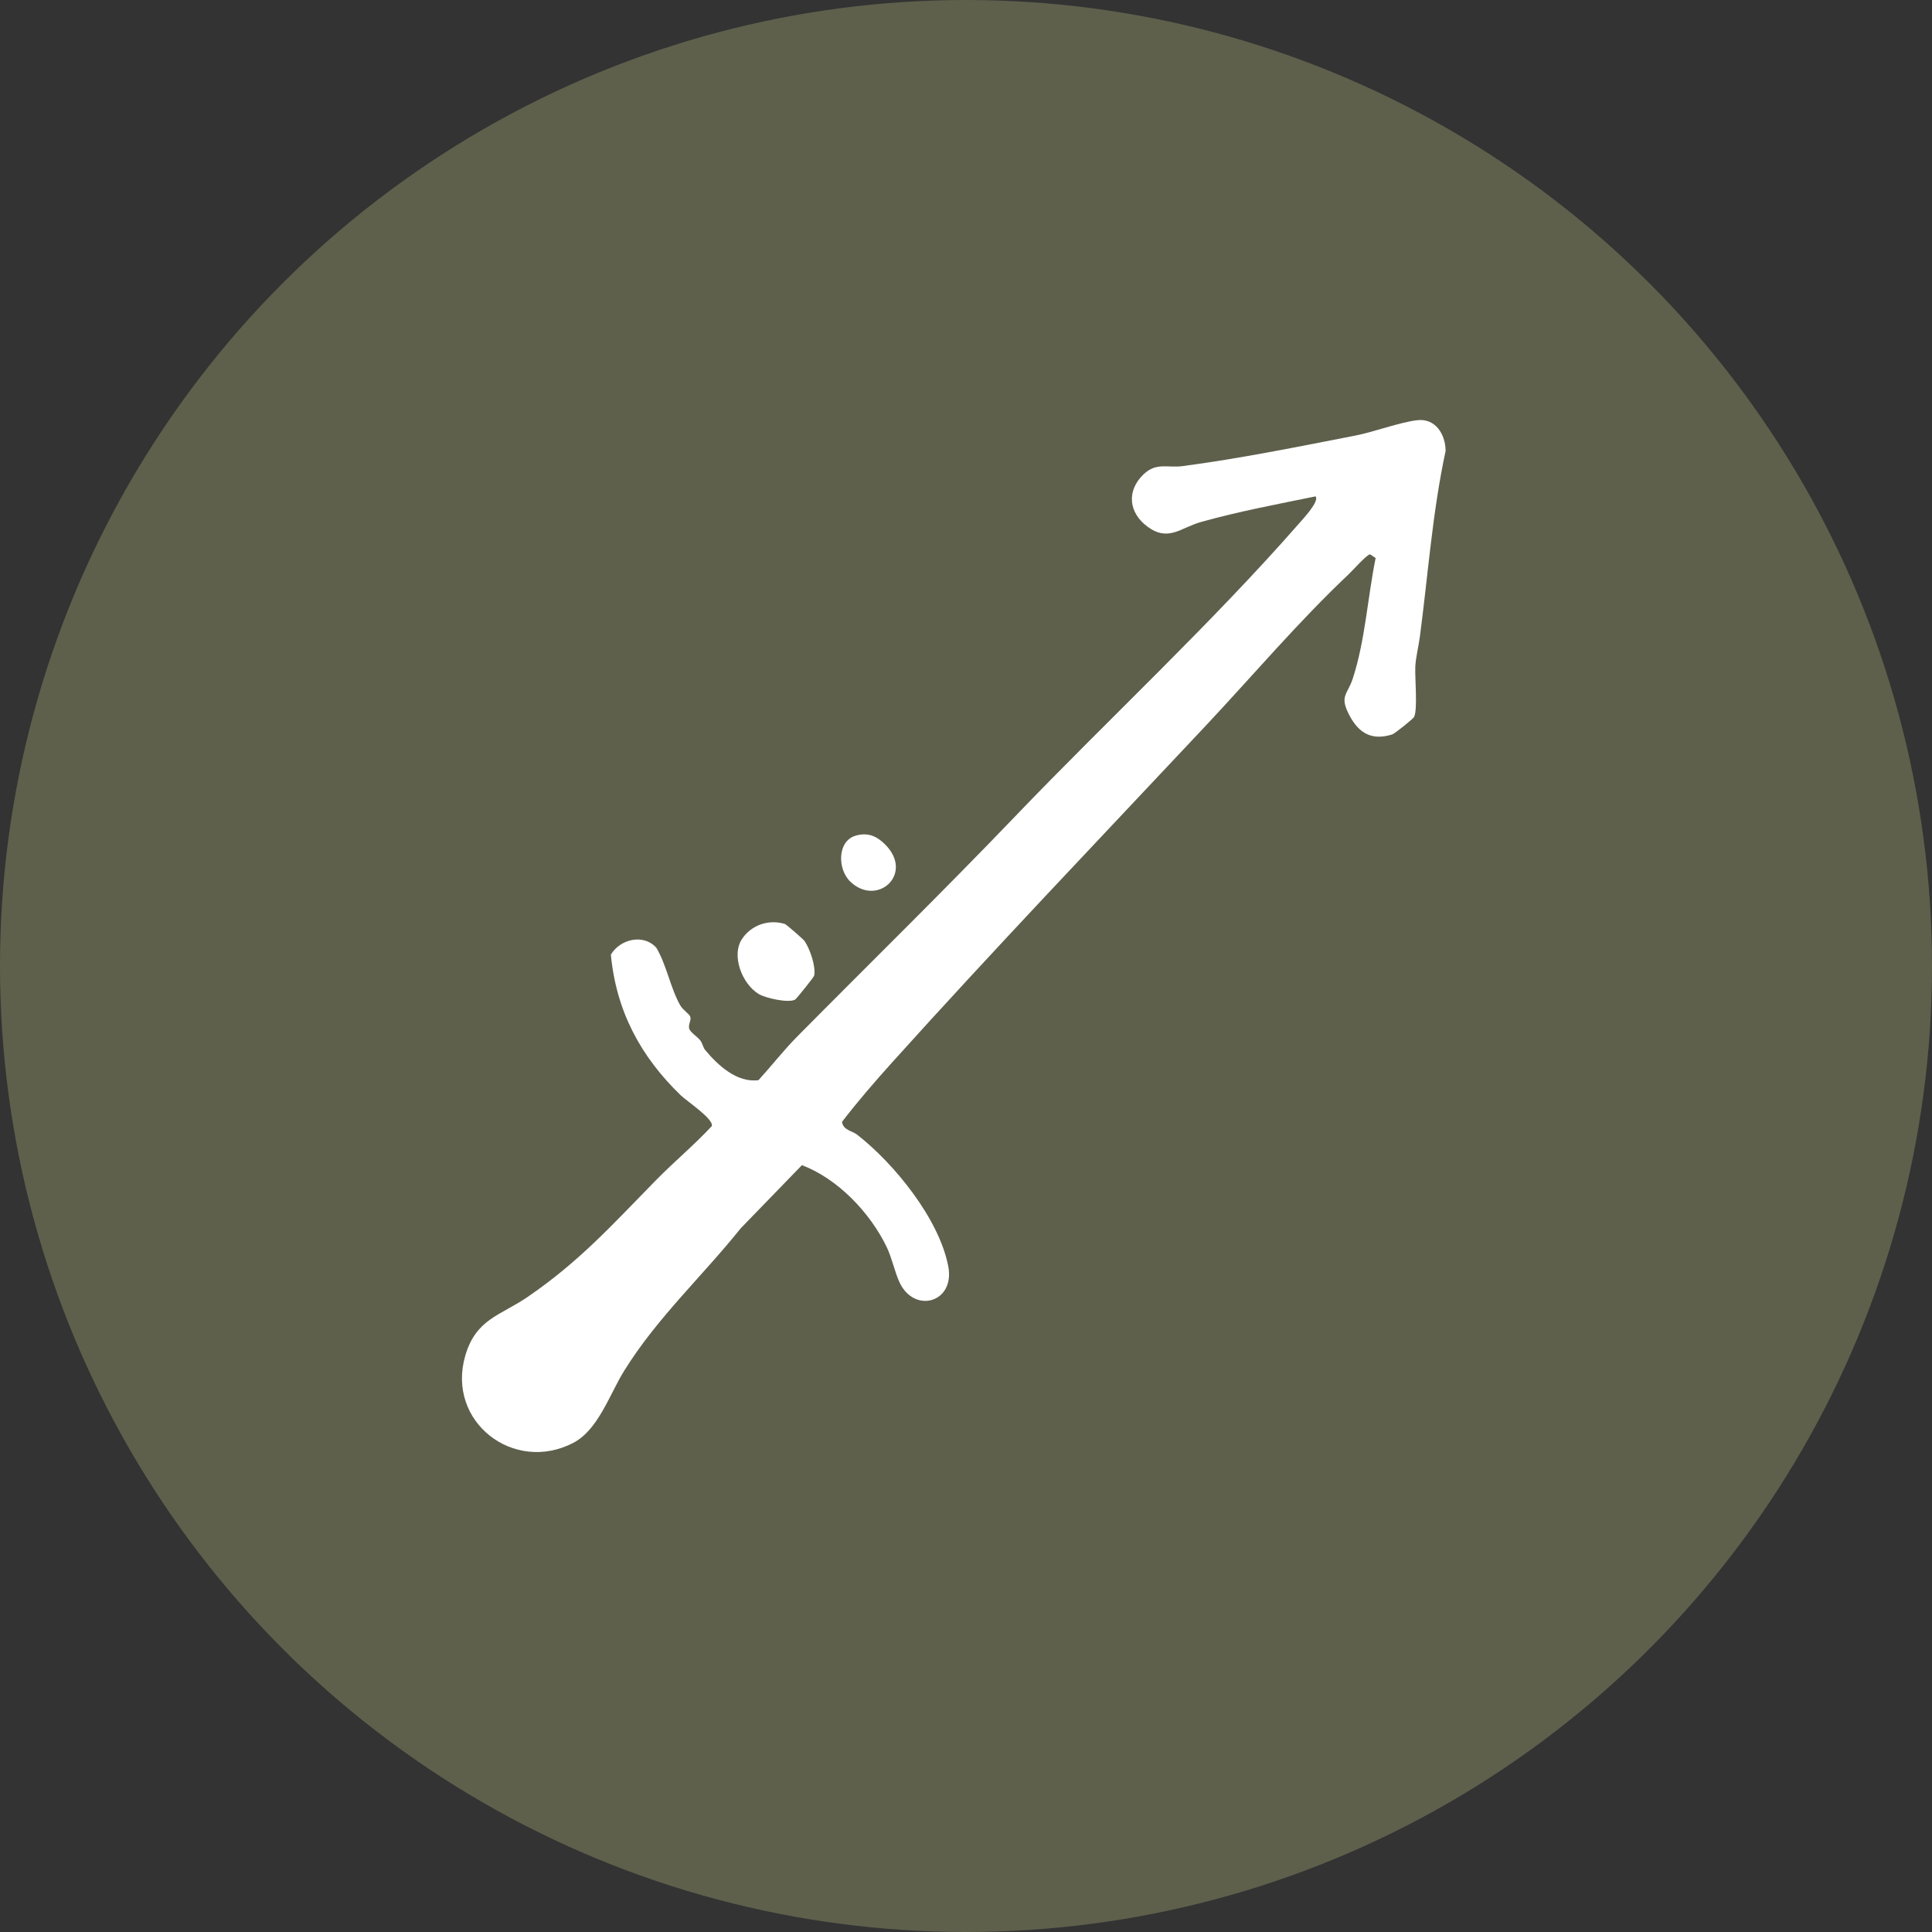
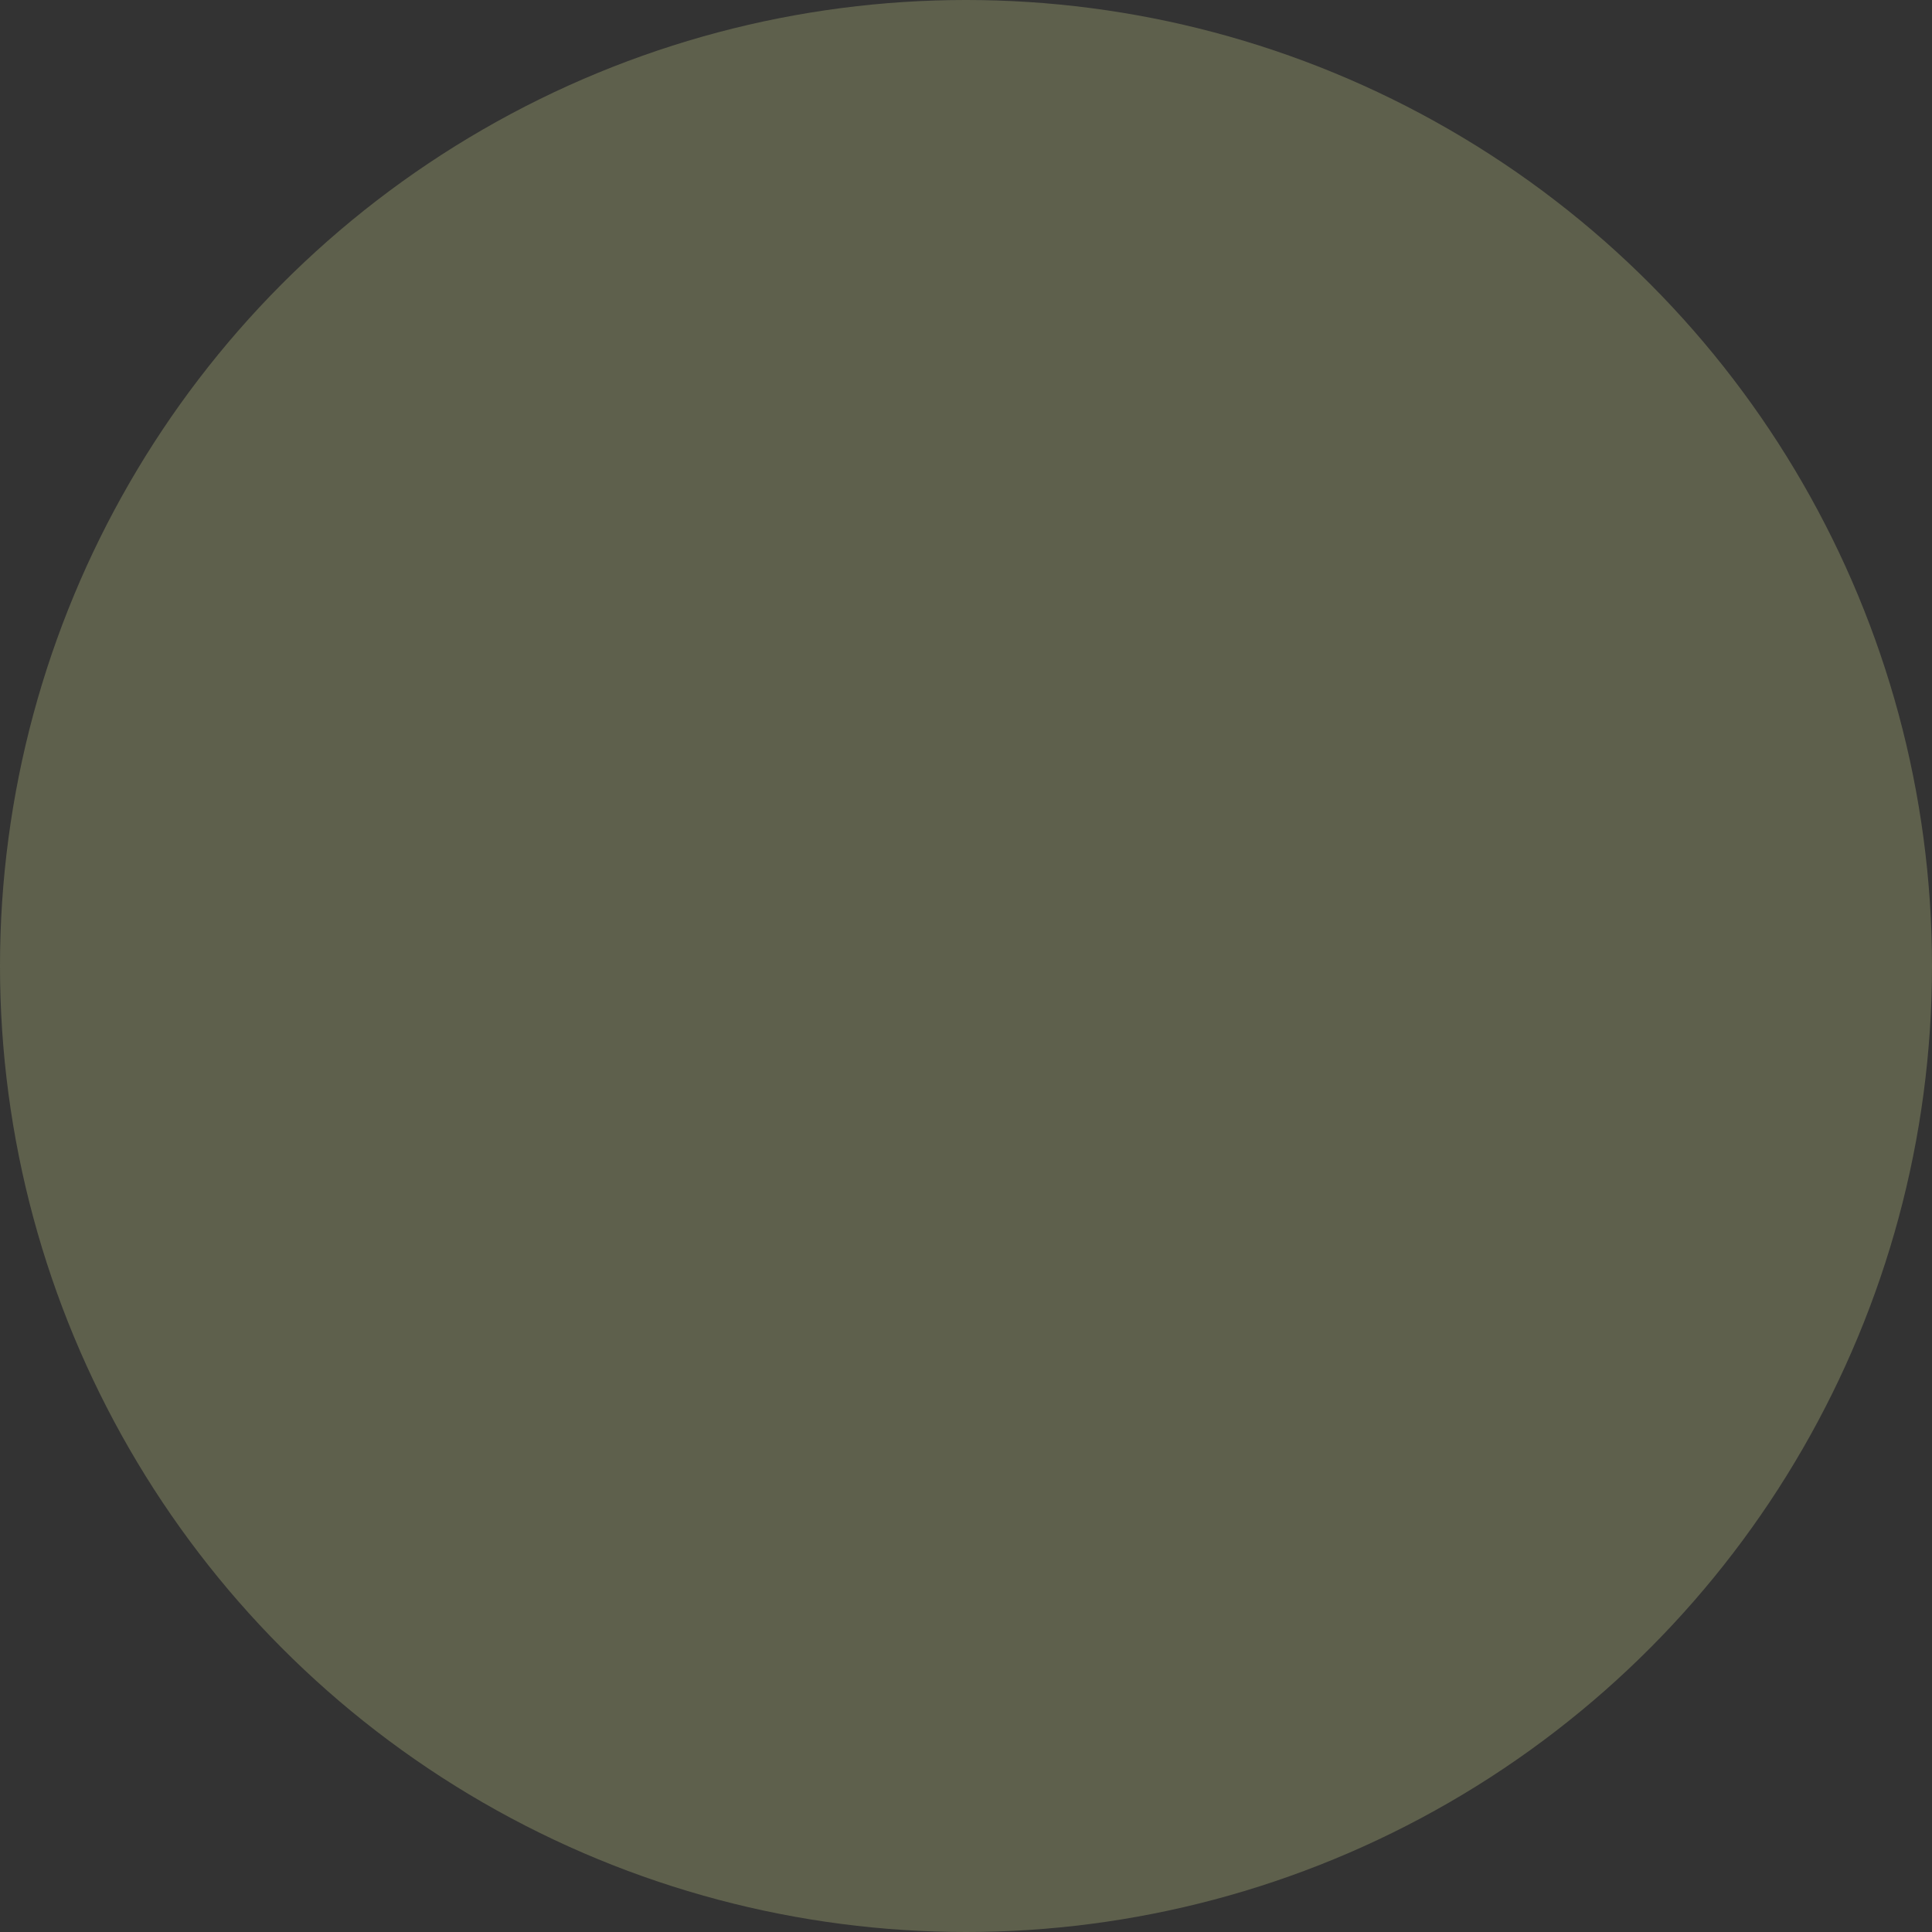
<svg xmlns="http://www.w3.org/2000/svg" width="38" height="38" viewBox="0 0 38 38" fill="none">
  <rect x="0" y="0" width="38" height="38" fill="#333333" stroke="none" />
  <circle cx="19" cy="19" r="19" fill="#5E604C" />
-   <path d="M26.534 11.288C25.539 12.226 24.642 13.287 23.707 14.283C21.642 16.483 19.56 18.661 17.543 20.901C17.207 21.274 16.862 21.673 16.561 22.066C16.584 22.23 16.761 22.242 16.858 22.317C17.59 22.888 18.473 23.975 18.651 24.907C18.788 25.622 17.986 25.845 17.694 25.225C17.598 25.02 17.544 24.742 17.438 24.523C17.107 23.842 16.475 23.184 15.773 22.917L14.569 24.159C13.811 25.106 12.928 25.915 12.279 26.958C11.993 27.416 11.77 28.12 11.278 28.378C10.105 28.991 8.772 27.962 9.152 26.662C9.364 25.938 9.845 25.874 10.375 25.511C11.41 24.803 12.052 24.078 12.909 23.206C13.264 22.845 13.656 22.52 14.001 22.148C14.038 22.007 13.509 21.659 13.388 21.542C12.597 20.777 12.12 19.884 12.015 18.777C12.193 18.473 12.657 18.357 12.91 18.642C13.112 18.983 13.186 19.431 13.378 19.772C13.43 19.863 13.555 19.943 13.574 19.99C13.604 20.065 13.534 20.143 13.555 20.23C13.573 20.303 13.723 20.394 13.777 20.468C13.818 20.523 13.828 20.601 13.869 20.651C14.123 20.957 14.498 21.302 14.919 21.245C15.163 20.978 15.419 20.652 15.67 20.398C17.099 18.954 18.552 17.533 19.962 16.062C21.78 14.165 23.821 12.273 25.557 10.289C25.632 10.203 25.959 9.854 25.875 9.763C25.124 9.917 24.358 10.06 23.618 10.268C23.221 10.38 22.979 10.664 22.566 10.356C22.195 10.079 22.156 9.649 22.495 9.327C22.743 9.091 22.968 9.205 23.25 9.169C24.382 9.021 25.544 8.784 26.664 8.566C27.031 8.494 27.523 8.307 27.873 8.265C28.236 8.221 28.433 8.548 28.433 8.871C28.174 10.074 28.088 11.305 27.927 12.523C27.905 12.696 27.844 12.941 27.837 13.117C27.828 13.339 27.885 13.945 27.815 14.099C27.798 14.137 27.433 14.429 27.384 14.445C26.989 14.57 26.735 14.427 26.55 14.086C26.334 13.686 26.5 13.674 26.607 13.348C26.851 12.601 26.9 11.748 27.057 10.976L26.948 10.903C26.887 10.903 26.62 11.206 26.533 11.288L26.534 11.288Z" fill="white" />
-   <path d="M15.64 19.66C15.513 19.734 15.06 19.633 14.923 19.551C14.597 19.355 14.373 18.788 14.6 18.46C14.784 18.192 15.118 18.078 15.435 18.172C15.464 18.181 15.798 18.47 15.826 18.511C15.93 18.664 16.049 19.006 16.014 19.189C16.008 19.22 15.666 19.644 15.64 19.66Z" fill="white" />
-   <path d="M16.825 16.438C17.069 16.365 17.245 16.445 17.41 16.61C17.987 17.188 17.253 17.846 16.725 17.341C16.468 17.096 16.468 16.545 16.825 16.438Z" fill="white" />
</svg>